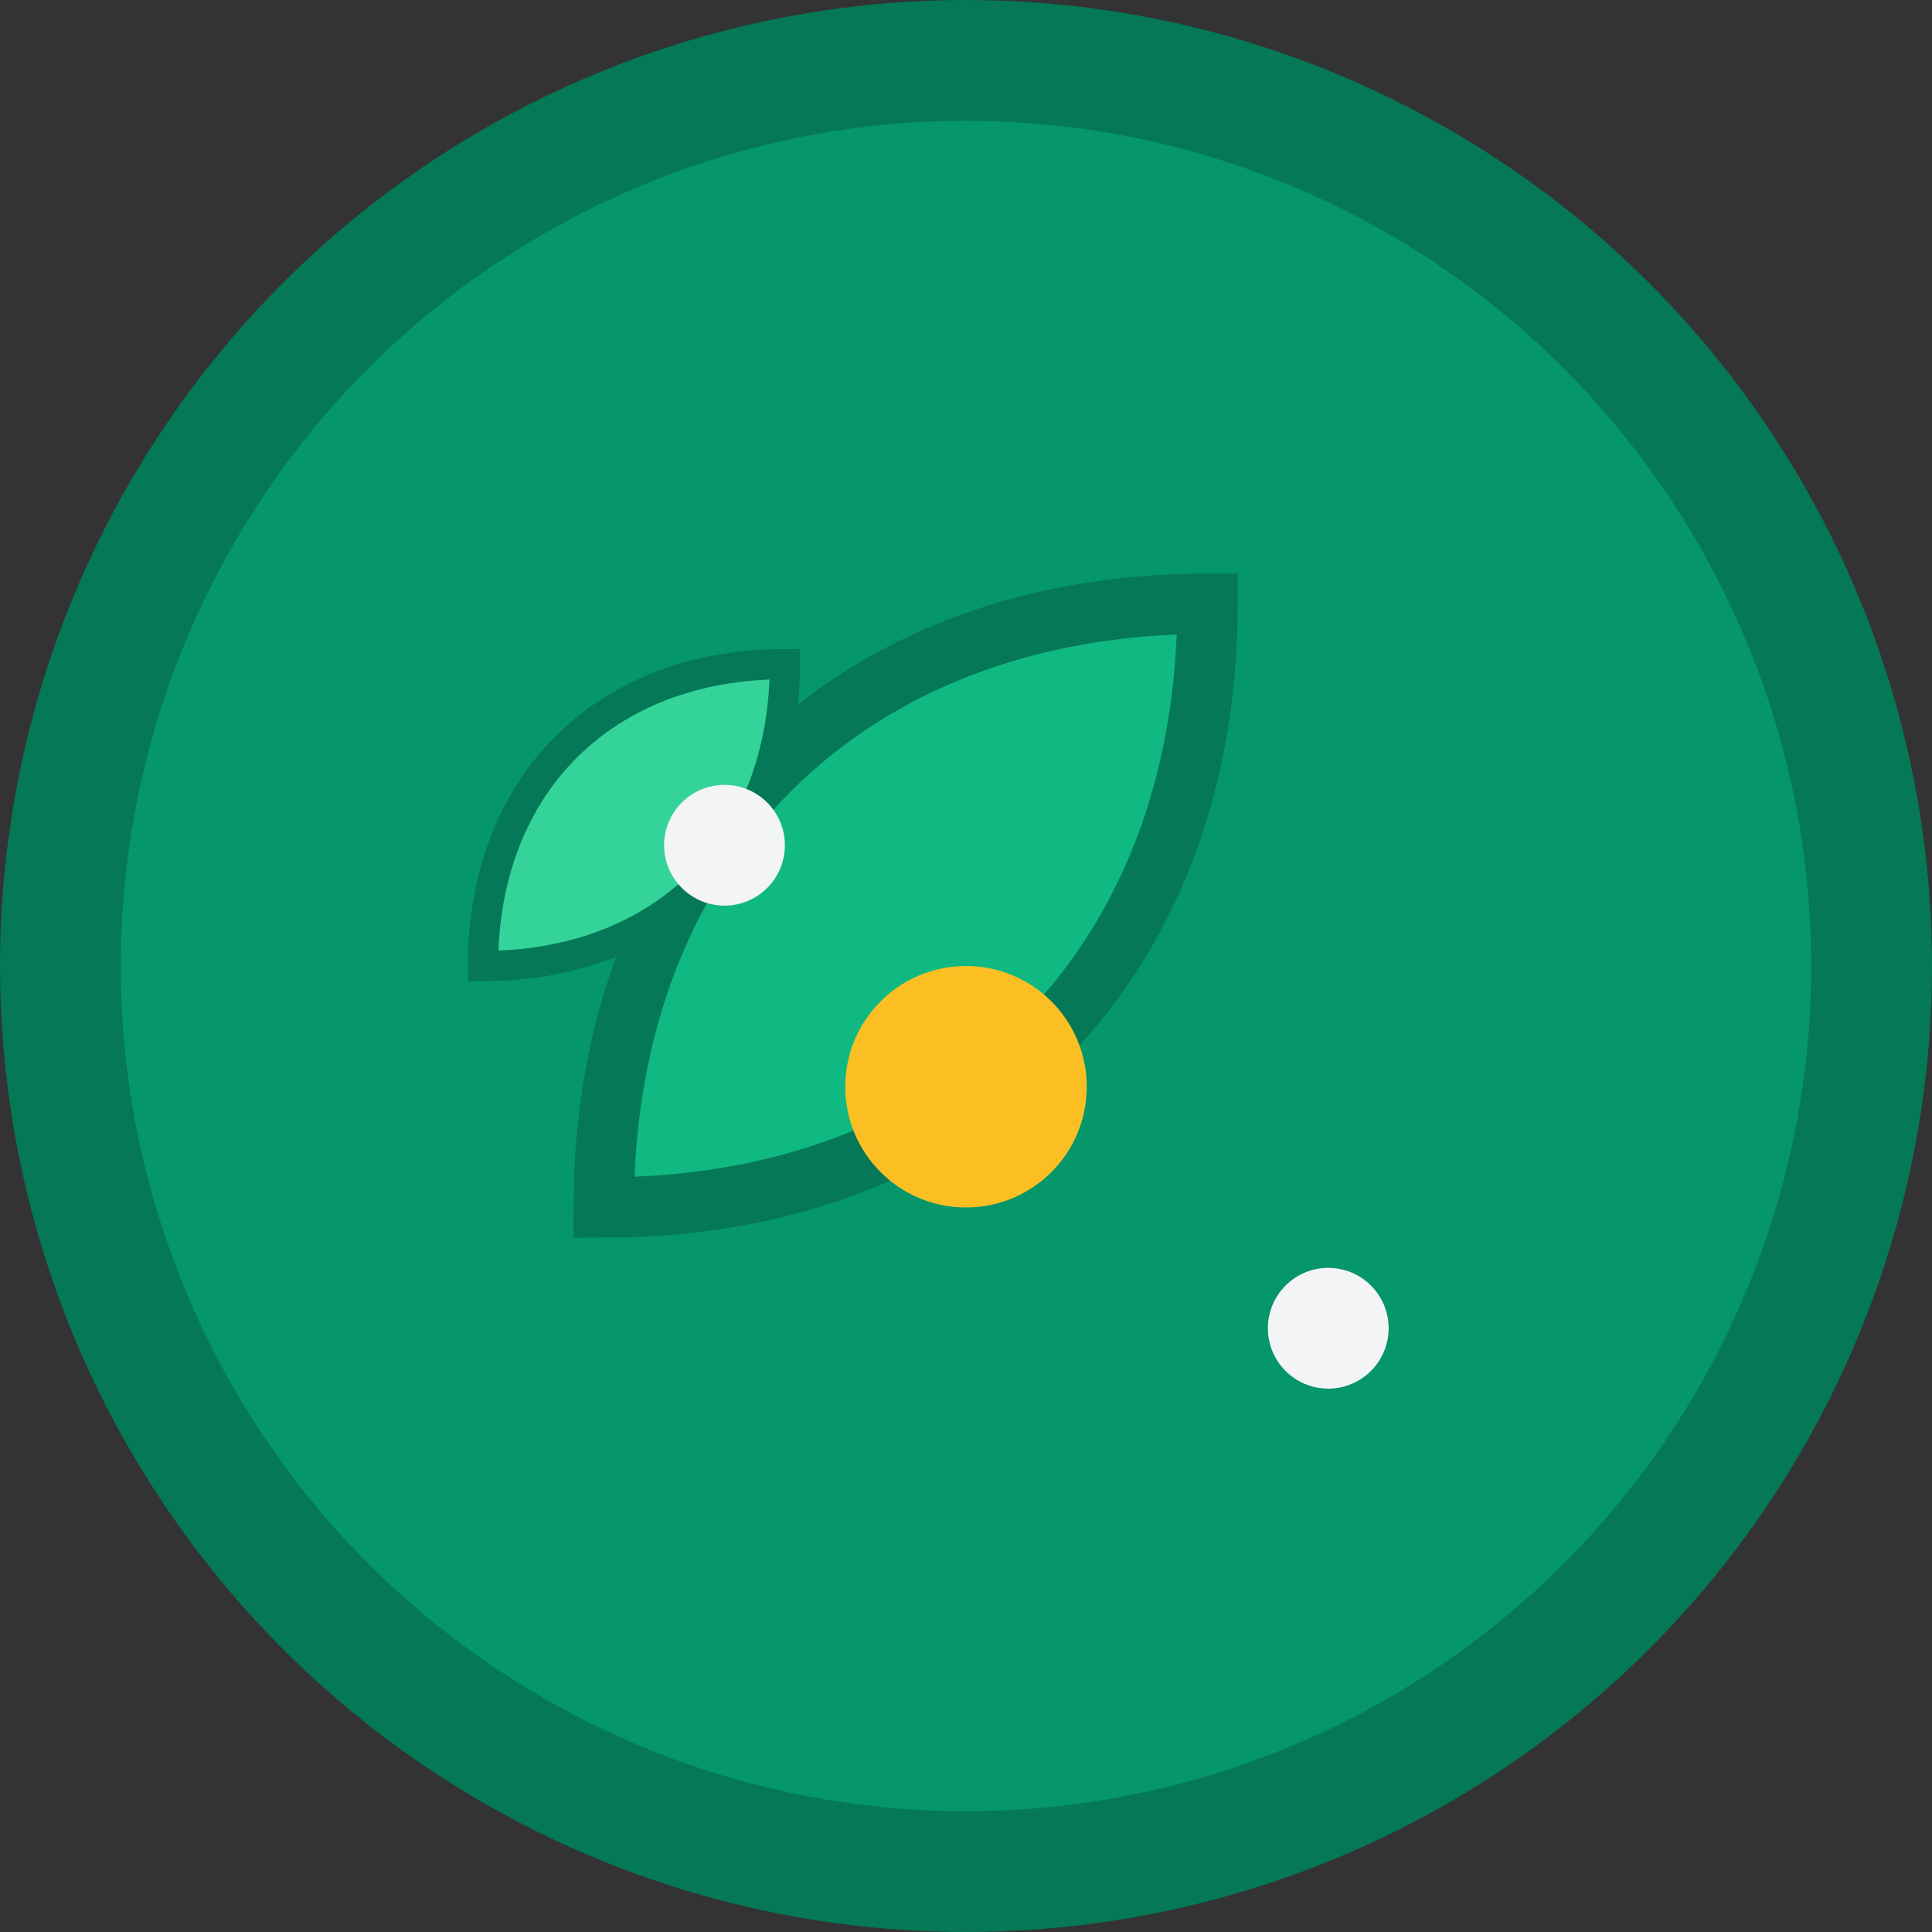
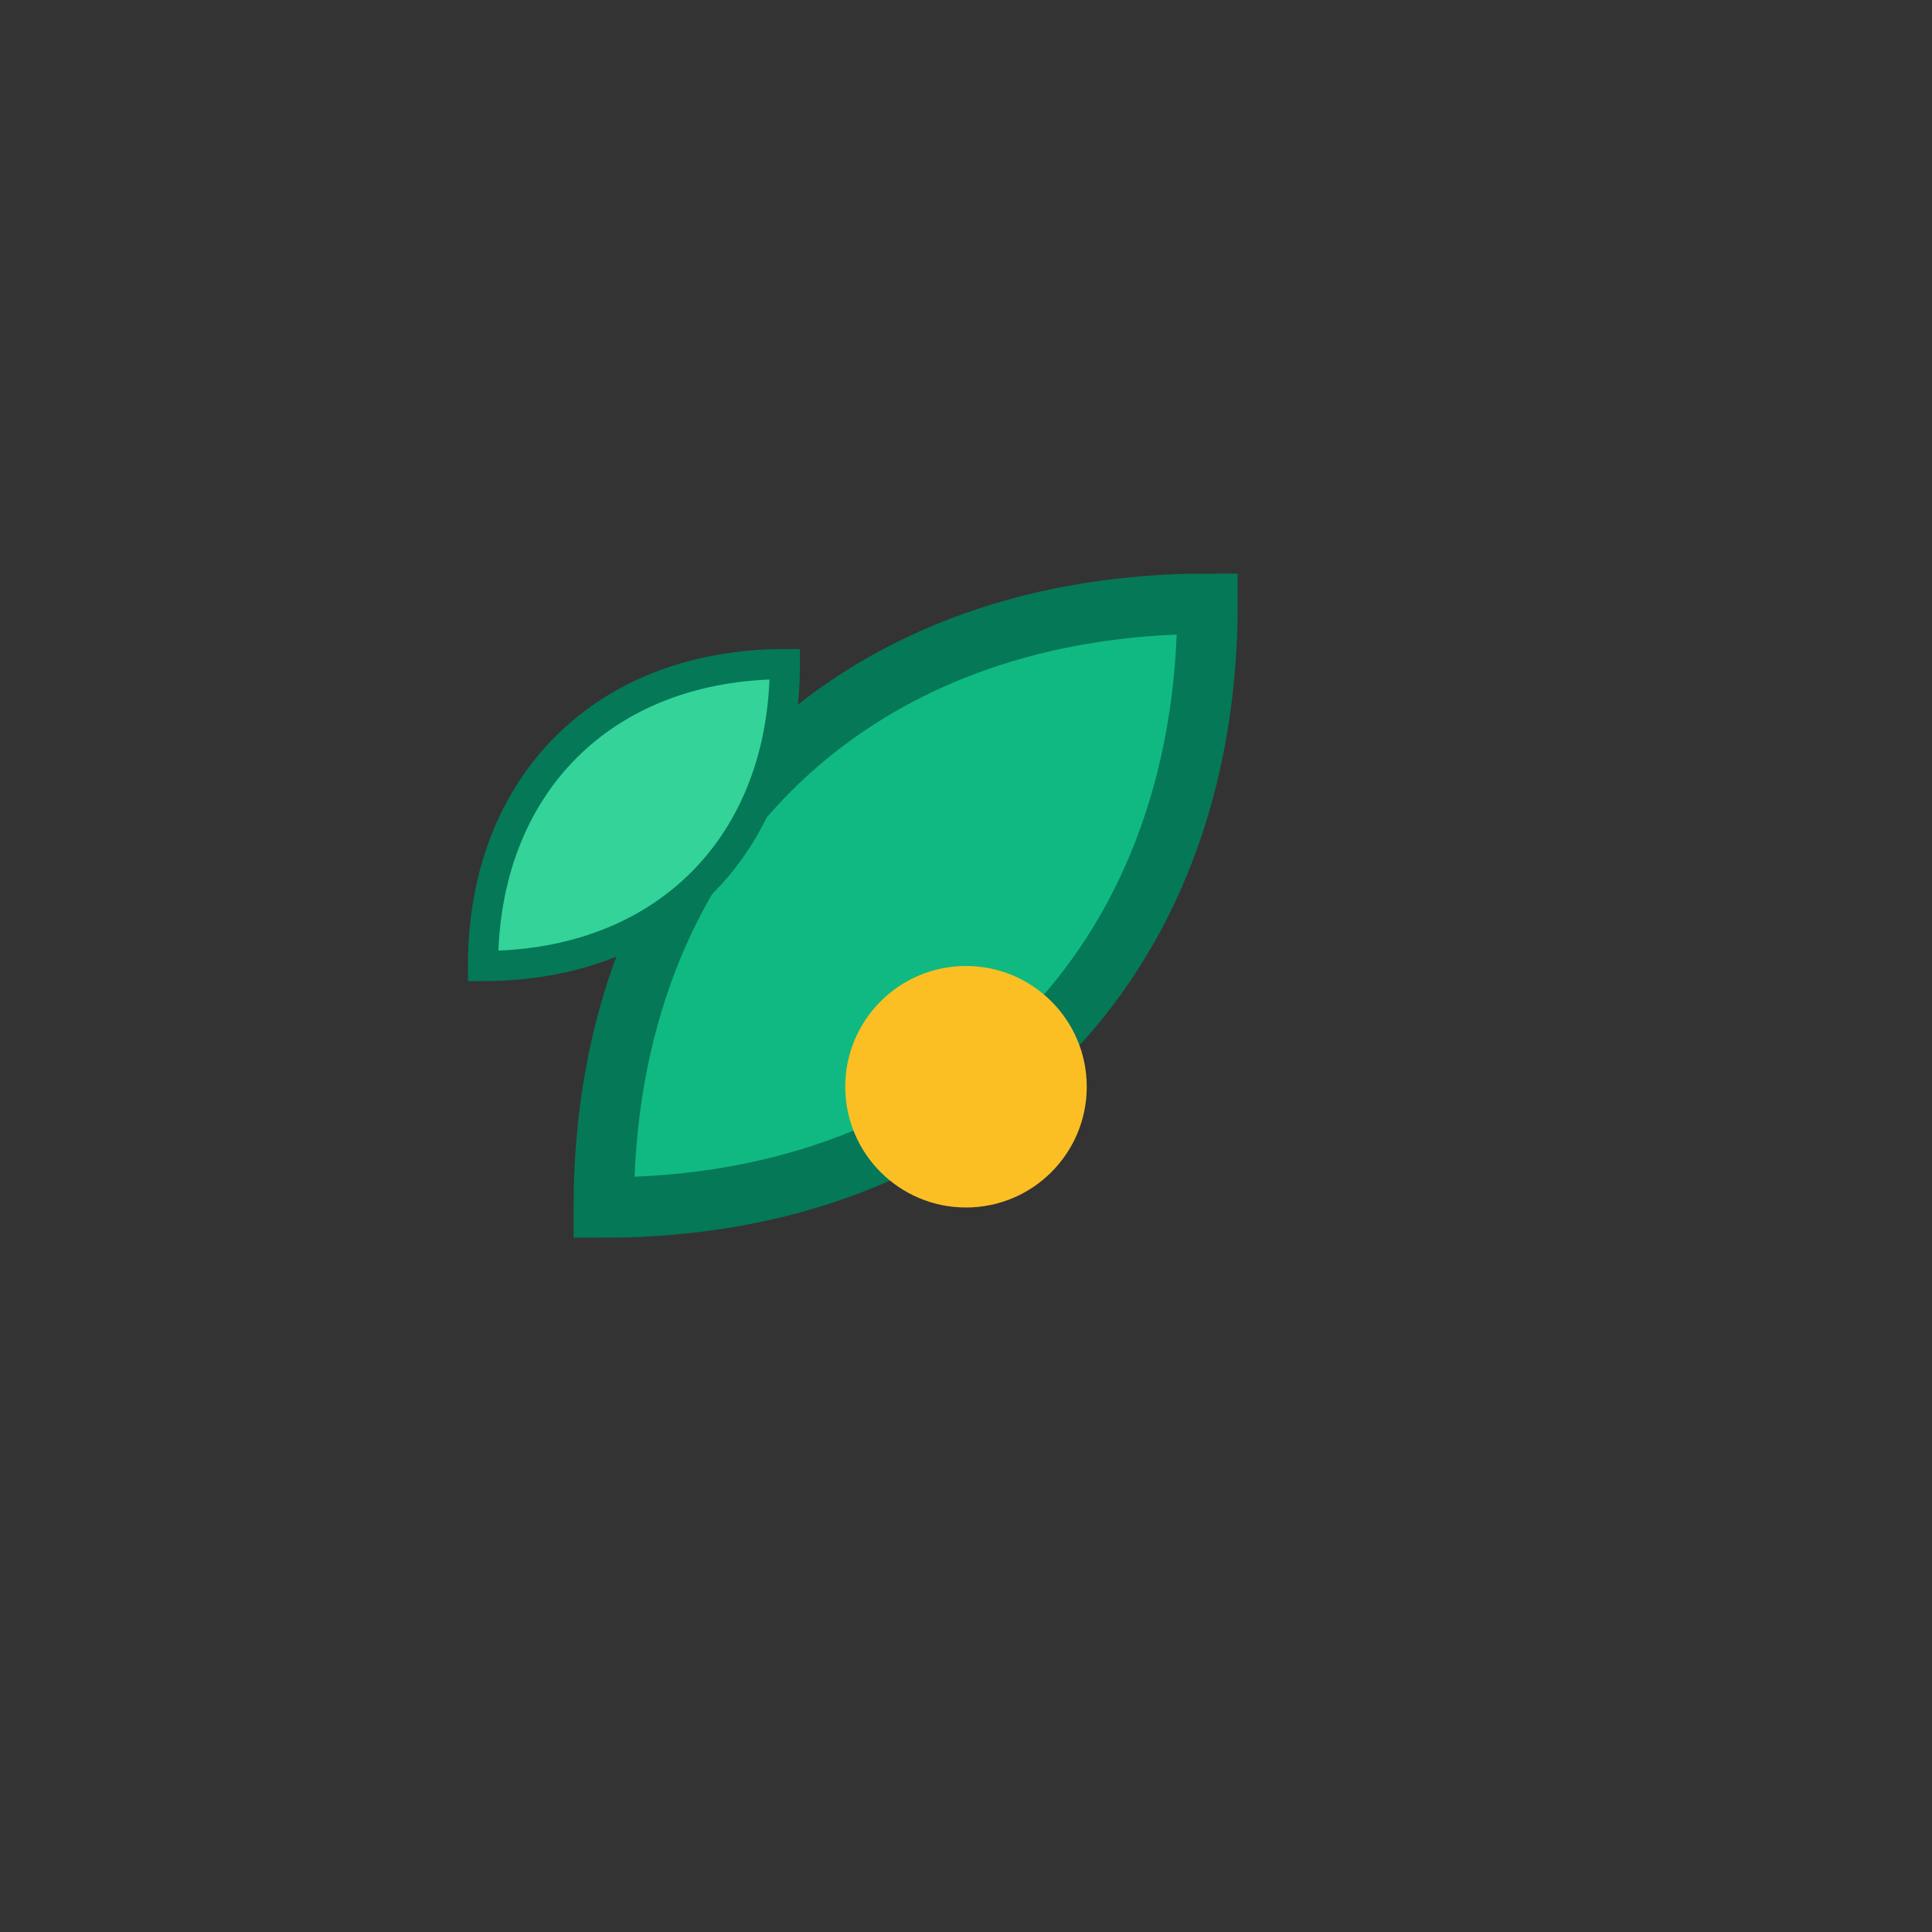
<svg xmlns="http://www.w3.org/2000/svg" width="32" height="32" viewBox="0 0 32 32" fill="none">
  <rect x="0" y="0" width="32" height="32" fill="#333333" stroke="none" />
-   <circle cx="16" cy="16" r="15" fill="#059669" stroke="#047857" stroke-width="2" />
  <path d="M10 20c0-6 4-10 10-10 0 6-4 10-10 10z" fill="#10B981" stroke="#047857" stroke-width="1" />
  <path d="M8 16c0-3 2-5 5-5 0 3-2 5-5 5z" fill="#34D399" stroke="#047857" stroke-width="0.5" />
  <circle cx="16" cy="18" r="2" fill="#FBBF24" />
-   <circle cx="12" cy="14" r="1" fill="#F3F4F6" />
-   <circle cx="22" cy="22" r="1" fill="#F3F4F6" />
</svg>